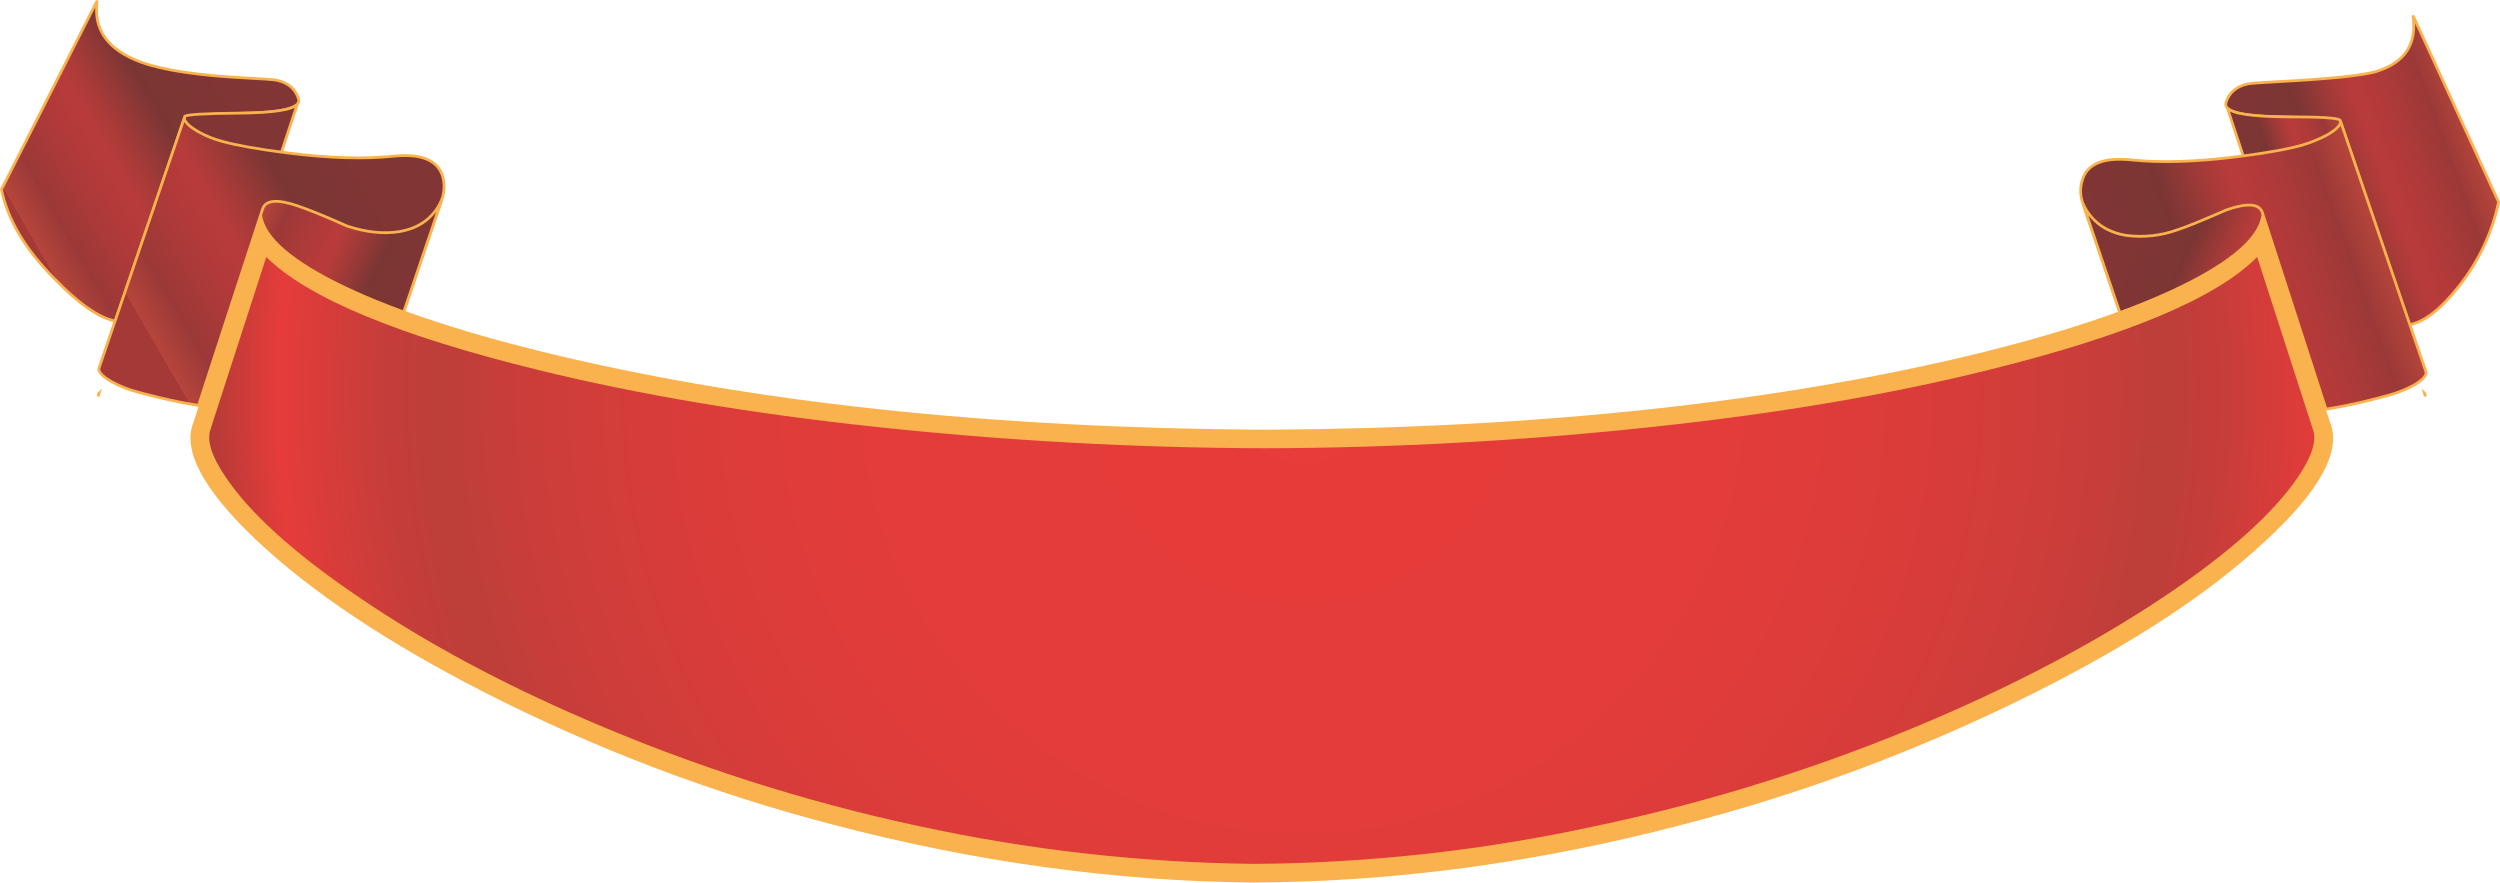
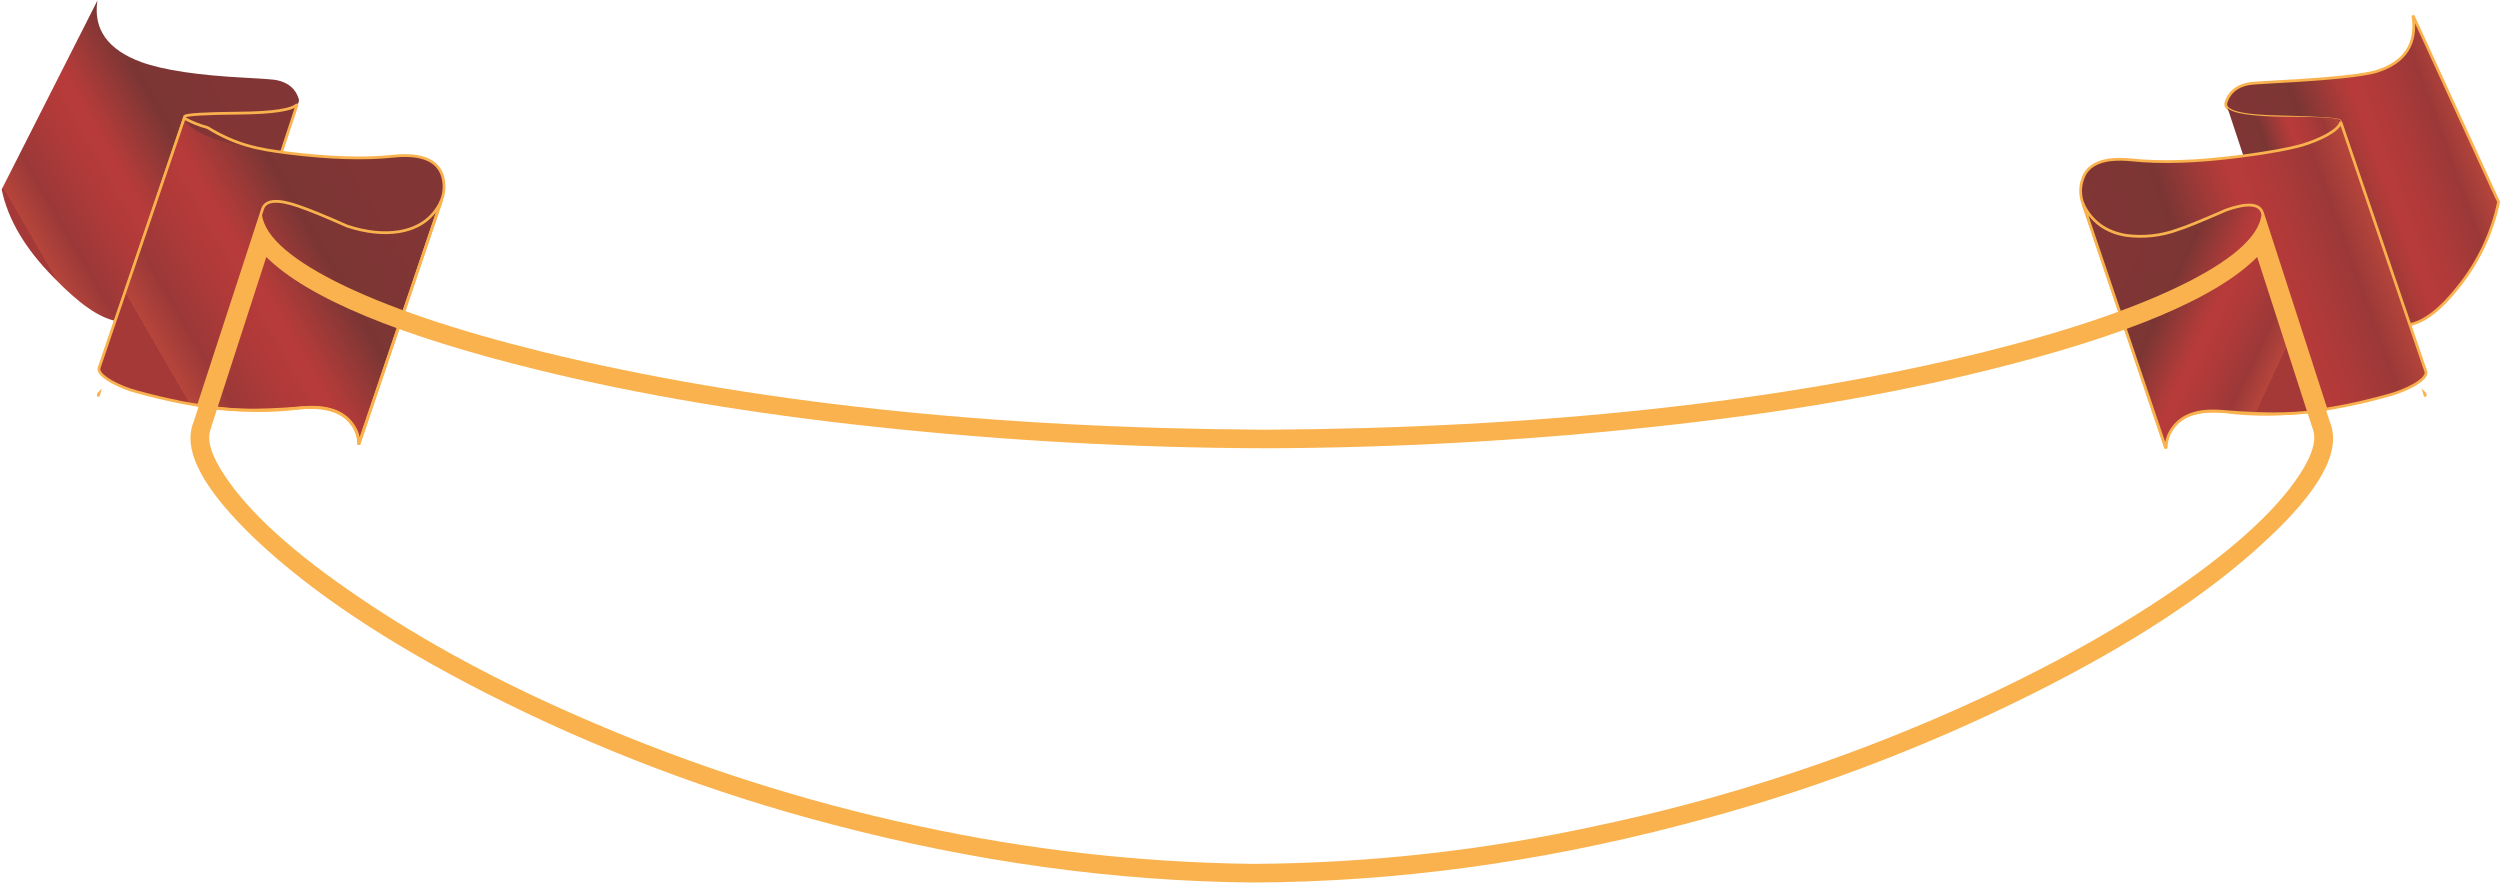
<svg xmlns="http://www.w3.org/2000/svg" version="1.0" id="Layer_1" x="0px" y="0px" viewBox="0 0 900.02 317.71" enable-background="new 0 0 900.02 317.71" xml:space="preserve">
  <title>banners_0007</title>
  <linearGradient id="SVGID_1_" gradientUnits="userSpaceOnUse" x1="396.453" y1="554.165" x2="373.103" y2="567.685" gradientTransform="matrix(3.33 0 0 3.33 -1236.15 -1813.99)">
    <stop offset="0" style="stop-color:#823535" />
    <stop offset="0.31" style="stop-color:#7B3634" />
    <stop offset="0.42" style="stop-color:#973937" />
    <stop offset="0.52" style="stop-color:#AF3B39" />
    <stop offset="0.57" style="stop-color:#B83B3A" />
    <stop offset="0.69" style="stop-color:#B03A39" />
    <stop offset="0.87" style="stop-color:#9B3938" />
    <stop offset="1" style="stop-color:#B6453B" />
    <stop offset="1" style="stop-color:#A53938" />
  </linearGradient>
  <path fill="url(#SVGID_1_)" d="M99.7,28.87c-0.887-0.227-4.607-0.517-11.16-0.87c-17.1-0.867-29.647-2.743-37.64-5.63  C38.793,17.923,33.517,10.533,35.07,0.2L0.6,68.2C2.82,78.98,9.093,89.58,19.42,100c8.887,9.22,16.27,14.387,22.15,15.5l24.82-72.13  l0.17-1.17c0.333-0.667,7.717-1.167,22.15-1.5c13.547-0.22,19.82-1.943,18.82-5.17C106.417,31.977,103.807,29.757,99.7,28.87z" />
-   <path fill="none" stroke="#F9B24D" d="M99.63,28.89c4.107,0.887,6.717,3.11,7.83,6.67c1,3.22-5.273,4.943-18.82,5.17  c-14.433,0.333-21.817,0.833-22.15,1.5l-0.17,1.17L41.5,115.57c-5.887-1.113-13.27-6.28-22.15-15.5  C9.023,89.623,2.747,79.01,0.52,68.23L35,0.23c-1.553,10.333,3.72,17.723,15.82,22.17c8,2.887,20.547,4.777,37.64,5.67  C95.02,28.397,98.743,28.67,99.63,28.89z" />
  <path fill="none" stroke="#F9B24D" d="M35.5,141.73l0.17-0.17l-0.33,1.17L35.5,141.73z" />
  <linearGradient id="SVGID_2_" gradientUnits="userSpaceOnUse" x1="397.958" y1="567.472" x2="387.658" y2="573.442" gradientTransform="matrix(3.33 0 0 3.33 -1236.15 -1813.99)">
    <stop offset="0" style="stop-color:#823535" />
    <stop offset="0.31" style="stop-color:#7B3634" />
    <stop offset="0.42" style="stop-color:#973937" />
    <stop offset="0.52" style="stop-color:#AF3B39" />
    <stop offset="0.57" style="stop-color:#B83B3A" />
    <stop offset="0.69" style="stop-color:#B03A39" />
    <stop offset="0.87" style="stop-color:#9B3938" />
    <stop offset="1" style="stop-color:#B6453B" />
    <stop offset="1" style="stop-color:#A53938" />
  </linearGradient>
  <path fill="url(#SVGID_2_)" d="M107,37.53c-1.78,2-8.78,3.057-21,3.17c-12.327,0.113-18.823,0.503-19.49,1.17V42l-0.17,0.67  L36.07,132c1-0.78,7.607-1.057,19.82-0.83c12.213,0.113,19.097-0.33,20.65-1.33c0.504-0.226,0.73-0.817,0.504-1.321  c-0.001-0.003-0.003-0.006-0.004-0.009L107,37.53z" />
  <path fill="none" stroke="#F9B24D" d="M107,37.56l-30,91c0.23,0.502,0.01,1.096-0.491,1.326c-0.003,0.001-0.006,0.003-0.009,0.004  c-1.553,1-8.437,1.443-20.65,1.33c-12.213-0.22-18.82,0.057-19.82,0.83l30.29-89.32l0.17-0.67V41.9  c0.667-0.667,7.163-1.057,19.49-1.17C98.193,40.617,105.2,39.56,107,37.56z" />
  <linearGradient id="SVGID_3_" gradientUnits="userSpaceOnUse" x1="413.962" y1="567.399" x2="388.212" y2="582.319" gradientTransform="matrix(3.33 0 0 3.33 -1236.15 -1813.99)">
    <stop offset="0" style="stop-color:#823535" />
    <stop offset="0.31" style="stop-color:#7B3634" />
    <stop offset="0.42" style="stop-color:#973937" />
    <stop offset="0.52" style="stop-color:#AF3B39" />
    <stop offset="0.57" style="stop-color:#B83B3A" />
    <stop offset="0.69" style="stop-color:#B03A39" />
    <stop offset="0.87" style="stop-color:#9B3938" />
    <stop offset="1" style="stop-color:#B6453B" />
    <stop offset="1" style="stop-color:#A53938" />
  </linearGradient>
  <path fill="url(#SVGID_3_)" d="M103.53,55C93.097,53.667,85.253,52.29,80,50.87c-2.904-0.76-5.702-1.879-8.33-3.33  c-3.333-1.887-5.11-3.553-5.33-5L35.91,132c-0.78,1.447,0.663,3.223,4.33,5.33c2.888,1.602,5.965,2.835,9.16,3.67  c21.653,6,40.653,8,57,6c9.88-1.22,16.653,0.613,20.32,5.5c1.801,2.066,2.701,4.767,2.5,7.5L159,72  c1.102-2.822,1.218-5.934,0.33-8.83c-1.887-5.667-7.773-8-17.66-7C131.223,57.303,118.51,56.913,103.53,55z" />
-   <path fill="none" stroke="#F9B24D" d="M103.46,55.06c15.027,1.893,27.743,2.283,38.15,1.17c9.88-1,15.767,1.333,17.66,7  c0.888,2.896,0.772,6.008-0.33,8.83l-29.82,88c0.201-2.733-0.699-5.434-2.5-7.5c-3.667-4.887-10.44-6.72-20.32-5.5  c-16.327,2-35.327,0-57-6c-3.195-0.835-6.272-2.068-9.16-3.67c-3.667-2.113-5.11-3.89-4.33-5.33l30.51-89.5  c0.22,1.447,1.997,3.113,5.33,5c2.634,1.456,5.439,2.578,8.35,3.34C85.207,52.34,93.027,53.727,103.46,55.06z" />
+   <path fill="none" stroke="#F9B24D" d="M103.46,55.06c15.027,1.893,27.743,2.283,38.15,1.17c9.88-1,15.767,1.333,17.66,7  c0.888,2.896,0.772,6.008-0.33,8.83l-29.82,88c0.201-2.733-0.699-5.434-2.5-7.5c-3.667-4.887-10.44-6.72-20.32-5.5  c-16.327,2-35.327,0-57-6c-3.195-0.835-6.272-2.068-9.16-3.67c-3.667-2.113-5.11-3.89-4.33-5.33l30.51-89.5  c2.634,1.456,5.439,2.578,8.35,3.34C85.207,52.34,93.027,53.727,103.46,55.06z" />
  <linearGradient id="SVGID_4_" gradientUnits="userSpaceOnUse" x1="415.078" y1="581.762" x2="396.79" y2="573.248" gradientTransform="matrix(3.33 0 0 3.33 -1236.15 -1813.99)">
    <stop offset="0" style="stop-color:#823535" />
    <stop offset="0.31" style="stop-color:#7B3634" />
    <stop offset="0.42" style="stop-color:#973937" />
    <stop offset="0.52" style="stop-color:#AF3B39" />
    <stop offset="0.57" style="stop-color:#B83B3A" />
    <stop offset="0.69" style="stop-color:#B03A39" />
    <stop offset="0.87" style="stop-color:#9B3938" />
    <stop offset="1" style="stop-color:#B6453B" />
    <stop offset="1" style="stop-color:#A53938" />
  </linearGradient>
-   <path fill="url(#SVGID_4_)" d="M125,81.37c-7.44-3.333-13.27-5.723-17.49-7.17c-7.66-2.667-11.993-2.277-13,1.17l-23,70.5  c8.327,2,20.93,2.277,37.81,0.83c8.327-0.667,14.157,1.333,17.49,6c1.467,2.168,2.276,4.713,2.33,7.33L159,72  c-2.887,6.333-7.993,10.11-15.32,11.33C138.013,84.243,131.787,83.59,125,81.37z" />
  <path fill="none" stroke="#F9B24D" d="M125,81.4c6.773,2.22,12.993,2.887,18.66,2c7.333-1.22,12.44-4.997,15.32-11.33l-29.82,88  c-0.054-2.617-0.863-5.162-2.33-7.33c-3.333-4.667-9.163-6.667-17.49-6c-16.893,1.44-29.513,1.16-37.86-0.84l23-70.5  c1-3.447,5.333-3.837,13-1.17C111.687,75.677,117.527,78.067,125,81.4z" />
  <linearGradient id="SVGID_5_" gradientUnits="userSpaceOnUse" x1="616.24" y1="568.821" x2="638.965" y2="560.596" gradientTransform="matrix(3.33 0 0 3.33 -1236.15 -1813.99)">
    <stop offset="0" style="stop-color:#823535" />
    <stop offset="0.31" style="stop-color:#7B3634" />
    <stop offset="0.42" style="stop-color:#973937" />
    <stop offset="0.52" style="stop-color:#AF3B39" />
    <stop offset="0.57" style="stop-color:#B83B3A" />
    <stop offset="0.69" style="stop-color:#B03A39" />
    <stop offset="0.87" style="stop-color:#9B3938" />
    <stop offset="1" style="stop-color:#B6453B" />
    <stop offset="1" style="stop-color:#A53938" />
  </linearGradient>
  <path fill="url(#SVGID_5_)" d="M820.43,29.37c-6.553,0.333-10.273,0.61-11.16,0.83c-4.107,0.887-6.717,3.11-7.83,6.67  c-1,3.22,5.333,4.943,19,5.17c14.327,0.333,21.66,0.833,22,1.5c0.204,0.291,0.267,0.658,0.17,1l24.82,72.34  c5.44-1,11.38-5.61,17.82-13.83c7.086-8.852,11.985-19.25,14.3-30.35L868.74,5.53c1.553,10.22-2.833,16.943-13.16,20.17  C850.693,27.147,838.977,28.37,820.43,29.37z" />
  <path fill="none" stroke="#F9B24D" d="M820.37,29.39c-6.553,0.333-10.273,0.61-11.16,0.83c-4.107,0.887-6.717,3.11-7.83,6.67  c-1,3.22,5.333,4.943,19,5.17c14.327,0.333,21.66,0.833,22,1.5c0.204,0.291,0.267,0.658,0.17,1l24.82,72.34  c5.44-1,11.38-5.61,17.82-13.83c7.091-8.847,11.997-19.242,14.32-30.34L868.68,5.56c1.547,10.22-2.84,16.943-13.16,20.17  C850.633,27.17,838.917,28.39,820.37,29.39z" />
  <path fill="none" stroke="#F9B24D" d="M873,141.73l-0.17-0.17l0.33,1.17L873,141.73z" />
  <linearGradient id="SVGID_6_" gradientUnits="userSpaceOnUse" x1="616.782" y1="572.745" x2="627.982" y2="568.694" gradientTransform="matrix(3.33 0 0 3.33 -1236.15 -1813.99)">
    <stop offset="0" style="stop-color:#823535" />
    <stop offset="0.31" style="stop-color:#7B3634" />
    <stop offset="0.42" style="stop-color:#973937" />
    <stop offset="0.52" style="stop-color:#AF3B39" />
    <stop offset="0.57" style="stop-color:#B83B3A" />
    <stop offset="0.69" style="stop-color:#B03A39" />
    <stop offset="0.87" style="stop-color:#9B3938" />
    <stop offset="1" style="stop-color:#B6453B" />
    <stop offset="1" style="stop-color:#A53938" />
  </linearGradient>
  <path fill="url(#SVGID_6_)" d="M842.42,43.2c-0.667-0.78-7.163-1.17-19.49-1.17c-12.213-0.113-19.213-1.17-21-3.17l30.15,91  c-0.298,0.37-0.24,0.911,0.13,1.209c0.061,0.049,0.128,0.09,0.2,0.121c1.667,1,8.607,1.443,20.82,1.33  c12.213-0.22,18.82,0.057,19.82,0.83L842.75,44l-0.17-0.67L842.42,43.2z" />
-   <path fill="none" stroke="#F9B24D" d="M822.87,42.06c-12.213-0.113-19.213-1.17-21-3.17l30.15,91c-0.298,0.37-0.24,0.911,0.13,1.209  c0.061,0.049,0.128,0.09,0.2,0.121c1.667,1,8.607,1.443,20.82,1.33c12.213-0.22,18.82,0.057,19.82,0.83l-30.3-89.32l-0.17-0.67  l-0.17-0.17C841.69,42.447,835.197,42.06,822.87,42.06z" />
  <linearGradient id="SVGID_7_" gradientUnits="userSpaceOnUse" x1="600.322" y1="579.786" x2="628.334" y2="569.649" gradientTransform="matrix(3.33 0 0 3.33 -1236.15 -1813.99)">
    <stop offset="0" style="stop-color:#823535" />
    <stop offset="0.31" style="stop-color:#7B3634" />
    <stop offset="0.42" style="stop-color:#973937" />
    <stop offset="0.52" style="stop-color:#AF3B39" />
    <stop offset="0.57" style="stop-color:#B83B3A" />
    <stop offset="0.69" style="stop-color:#B03A39" />
    <stop offset="0.87" style="stop-color:#9B3938" />
    <stop offset="1" style="stop-color:#B6453B" />
    <stop offset="1" style="stop-color:#A53938" />
  </linearGradient>
  <path fill="url(#SVGID_7_)" d="M837.25,48.87c-2.671,1.357-5.459,2.472-8.33,3.33c-5.107,1.447-12.88,2.837-23.32,4.17  c-14.993,1.887-27.707,2.277-38.14,1.17c-10-1-15.887,1.333-17.66,7c-0.998,2.869-0.938,6.001,0.17,8.83l29.82,88  c-0.077-2.769,0.807-5.478,2.5-7.67c3.667-4.78,10.497-6.557,20.49-5.33c16.213,2,35.147,0,56.8-6  c3.243-0.854,6.374-2.086,9.33-3.67c3.667-2.113,5.11-3.89,4.33-5.33l-30.48-89.5C842.533,45.29,840.697,46.957,837.25,48.87z" />
  <path fill="none" stroke="#F9B24D" d="M828.87,52.23c-5.107,1.447-12.88,2.837-23.32,4.17c-14.993,1.887-27.707,2.277-38.14,1.17  c-10-1-15.887,1.333-17.66,7c-0.998,2.869-0.938,6.001,0.17,8.83l29.82,88c-0.077-2.769,0.807-5.478,2.5-7.67  c3.667-4.78,10.497-6.557,20.49-5.33c16.213,2,35.147,0,56.8-6c3.243-0.854,6.374-2.086,9.33-3.67c3.667-2.113,5.11-3.89,4.33-5.33  l-30.5-89.5c-0.22,1.447-2.053,3.113-5.5,5C834.522,50.257,831.737,51.371,828.87,52.23z" />
  <linearGradient id="SVGID_8_" gradientUnits="userSpaceOnUse" x1="599.462" y1="575.073" x2="617.762" y2="583.603" gradientTransform="matrix(3.33 0 0 3.33 -1236.15 -1813.99)">
    <stop offset="0" style="stop-color:#823535" />
    <stop offset="0.31" style="stop-color:#7B3634" />
    <stop offset="0.42" style="stop-color:#973937" />
    <stop offset="0.52" style="stop-color:#AF3B39" />
    <stop offset="0.57" style="stop-color:#B83B3A" />
    <stop offset="0.69" style="stop-color:#B03A39" />
    <stop offset="0.87" style="stop-color:#9B3938" />
    <stop offset="1" style="stop-color:#B6453B" />
    <stop offset="1" style="stop-color:#A53938" />
  </linearGradient>
  <path fill="url(#SVGID_8_)" d="M765.46,84.7c-7.333-1.22-12.497-4.997-15.49-11.33l29.82,88c0.069-2.641,0.941-5.197,2.5-7.33  c3.333-4.667,9.163-6.667,17.49-6c16.88,1.447,29.427,1.17,37.64-0.83L814.6,76.7c-1-3.447-5.333-3.837-13-1.17  c-8.88,3.893-14.747,6.283-17.6,7.17C778.072,84.854,771.711,85.54,765.46,84.7z" />
  <path fill="none" stroke="#F9B24D" d="M749.91,73.4l29.82,88c0.069-2.641,0.941-5.197,2.5-7.33c3.333-4.667,9.163-6.667,17.49-6  c16.88,1.447,29.427,1.17,37.64-0.83l-22.82-70.5c-1-3.447-5.333-3.837-13-1.17c-8.887,3.887-14.773,6.277-17.66,7.17  c-5.912,2.146-12.256,2.832-18.49,2C758.07,83.513,752.91,79.733,749.91,73.4z" />
  <radialGradient id="SVGID_9_" cx="370.737" cy="411.879" r="122.9" gradientTransform="matrix(3.33 0 0 -3.33 -765.76 1512.51)" gradientUnits="userSpaceOnUse">
    <stop offset="0" style="stop-color:#E4E0DD" />
    <stop offset="0" style="stop-color:#E4D7CF" />
    <stop offset="0" style="stop-color:#E4BDAB" />
    <stop offset="0" style="stop-color:#E49479" />
    <stop offset="0" style="stop-color:#E55E48" />
    <stop offset="0" style="stop-color:#E63C3A" />
    <stop offset="0.38" style="stop-color:#E33C3A" />
    <stop offset="0.54" style="stop-color:#DA3C3A" />
    <stop offset="0.66" style="stop-color:#CE3D3A" />
    <stop offset="0.76" style="stop-color:#BD3E3A" />
    <stop offset="0.81" style="stop-color:#C63D3A" />
    <stop offset="0.89" style="stop-color:#E13C3A" />
    <stop offset="0.9" style="stop-color:#E63C3A" />
    <stop offset="1" style="stop-color:#953A36" />
  </radialGradient>
-   <path fill="url(#SVGID_9_)" d="M72.72,153.2c-2.113,4.893-0.353,11.493,5.28,19.8c8.44,12.78,23.71,26.947,45.81,42.5  c23.873,16.667,51.747,32,83.62,46c78.84,34.667,160.07,52.28,243.69,52.84c41.668-0.261,83.197-4.842,123.92-13.67  c41.729-8.819,82.506-21.659,121.76-38.34c31.647-13.553,59.573-28.387,83.78-44.5c24.207-16.333,40.807-31.333,49.8-45  c5.66-8.333,7.38-15,5.16-20l-21.65-67c-12.993,18.22-52.58,34.443-118.76,48.67c-70.707,15.247-150.643,23.08-239.81,23.5  c-89.613-0.447-170.01-8.28-241.19-23.5c-66.627-14.2-106.49-30.41-119.59-48.63L72.72,153.2z" />
  <path fill="#F9B24D" d="M120.86,101.37c-17.767-9-26.65-17.5-26.65-25.5l-24.49,76c-4.22,10.087,3.277,24.253,22.49,42.5  c19.767,18.667,47.14,36.947,82.12,54.84c39.806,20.29,81.689,36.216,124.92,47.5c51.333,13.553,101.97,20.553,151.91,21h0.17  c50.667-0.22,101.913-7.11,153.74-20.67c43.934-11.264,86.539-27.187,127.09-47.5c35.533-17.78,63.35-36.06,83.45-54.84  c19.767-18.22,27.483-32.5,23.15-42.84l-24.49-76c0,8-8.773,16.5-26.32,25.5c-17.88,9.093-42.42,17.54-73.62,25.34  c-73.513,18.113-159.793,27.447-258.84,28c-99.273-0.553-185.94-9.887-260-28C163.83,118.9,138.953,110.457,120.86,101.37   M129.52,215.21c-23.54-15.887-39.753-30.553-48.64-44c-4.887-7.333-6.553-12.943-5-16.83L76,154.2v-0.33l19.87-61.33  c14.993,14.78,47.64,28.337,97.94,40.67c36.2,8.887,76.787,15.72,121.76,20.5c46.476,4.973,93.179,7.533,139.92,7.67  c46.572-0.137,93.105-2.7,139.41-7.68c44.86-4.78,85.17-11.613,120.93-20.5c49.86-12.333,82.117-25.89,96.77-40.67l19.82,61.34  l0.17,0.33v0.17c1.553,3.887-0.057,9.443-4.83,16.67c-8.887,13.447-25.32,28.17-49.3,44.17c-24.093,16-51.743,30.667-82.95,44  c-39.01,16.673-79.57,29.458-121.09,38.17c-40.449,8.804-81.705,13.369-123.1,13.62c-40.837-0.455-81.521-5.075-121.42-13.79  c-40.858-8.797-80.75-21.595-119.1-38.21C180.153,245.807,153.06,231.21,129.52,215.21L129.52,215.21z" />
</svg>